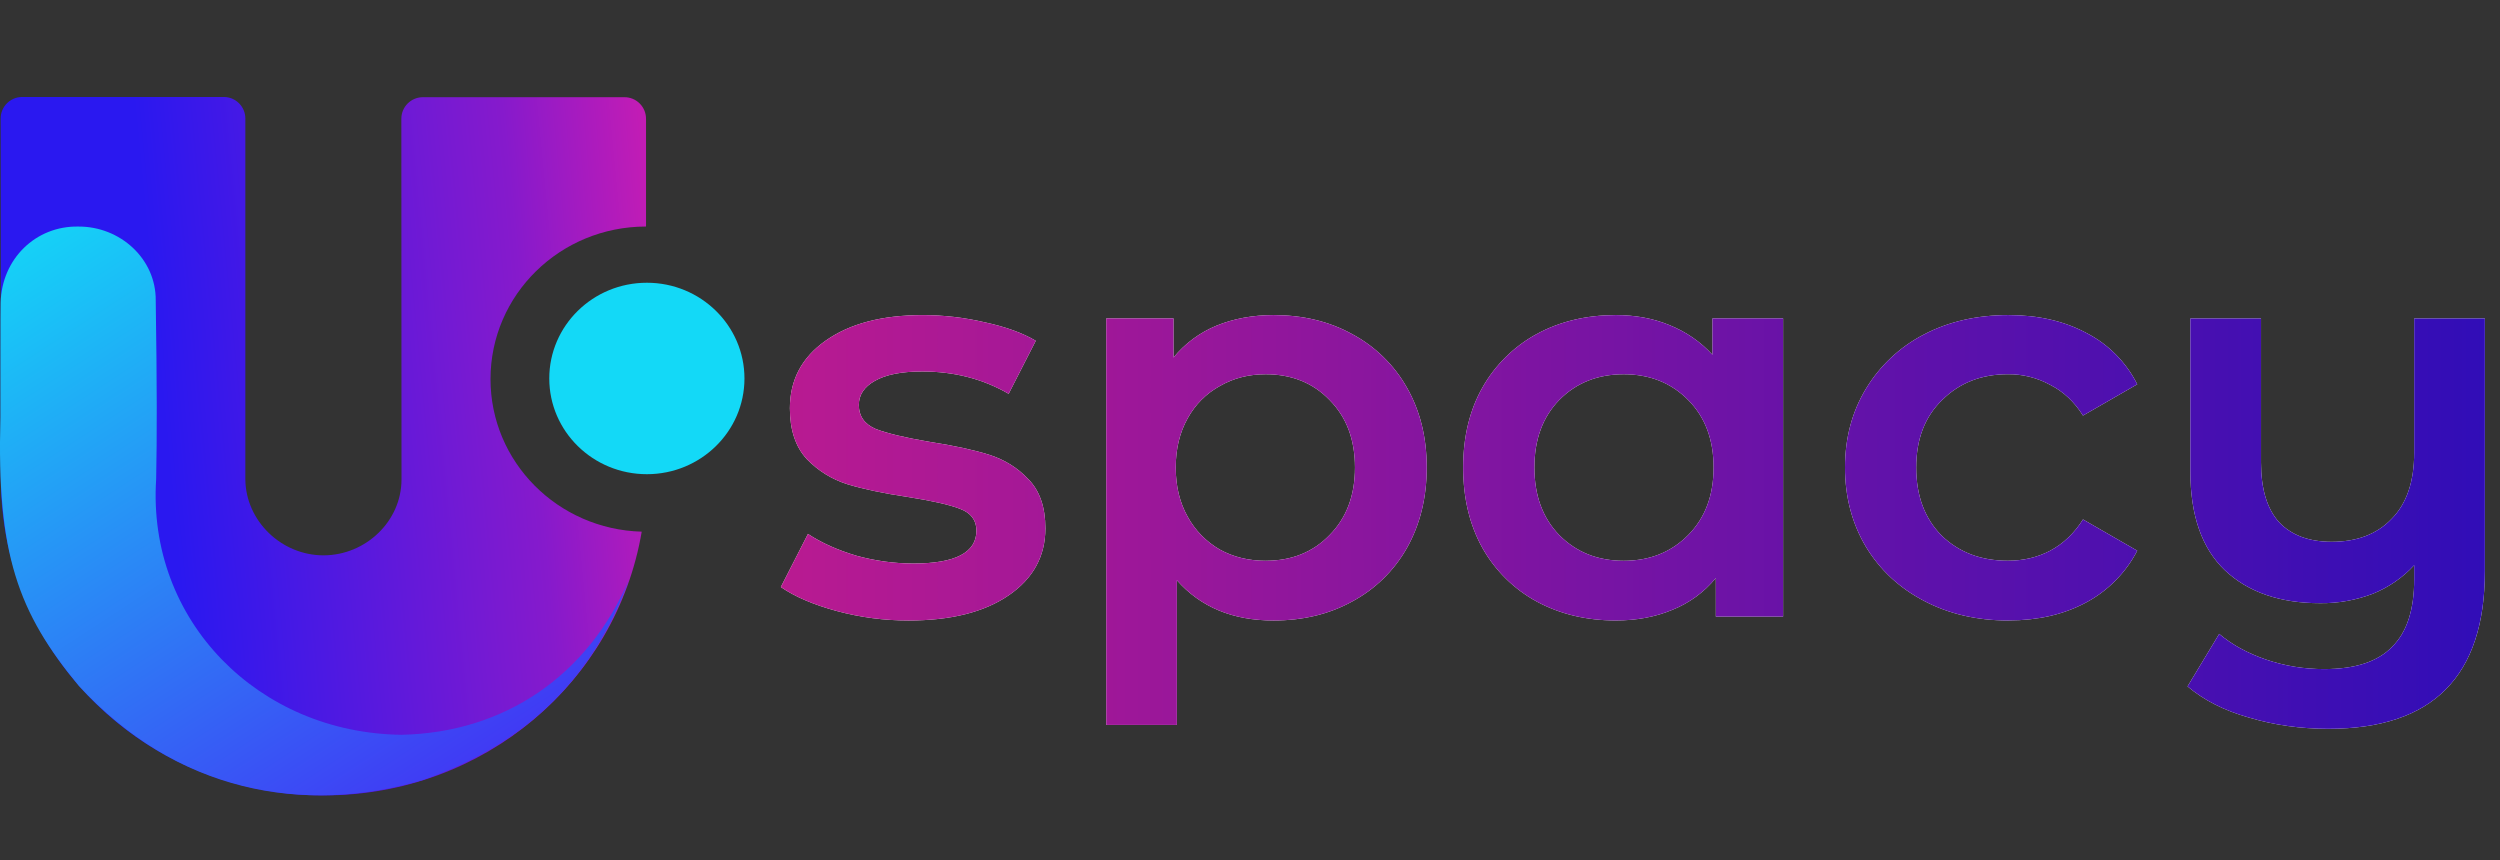
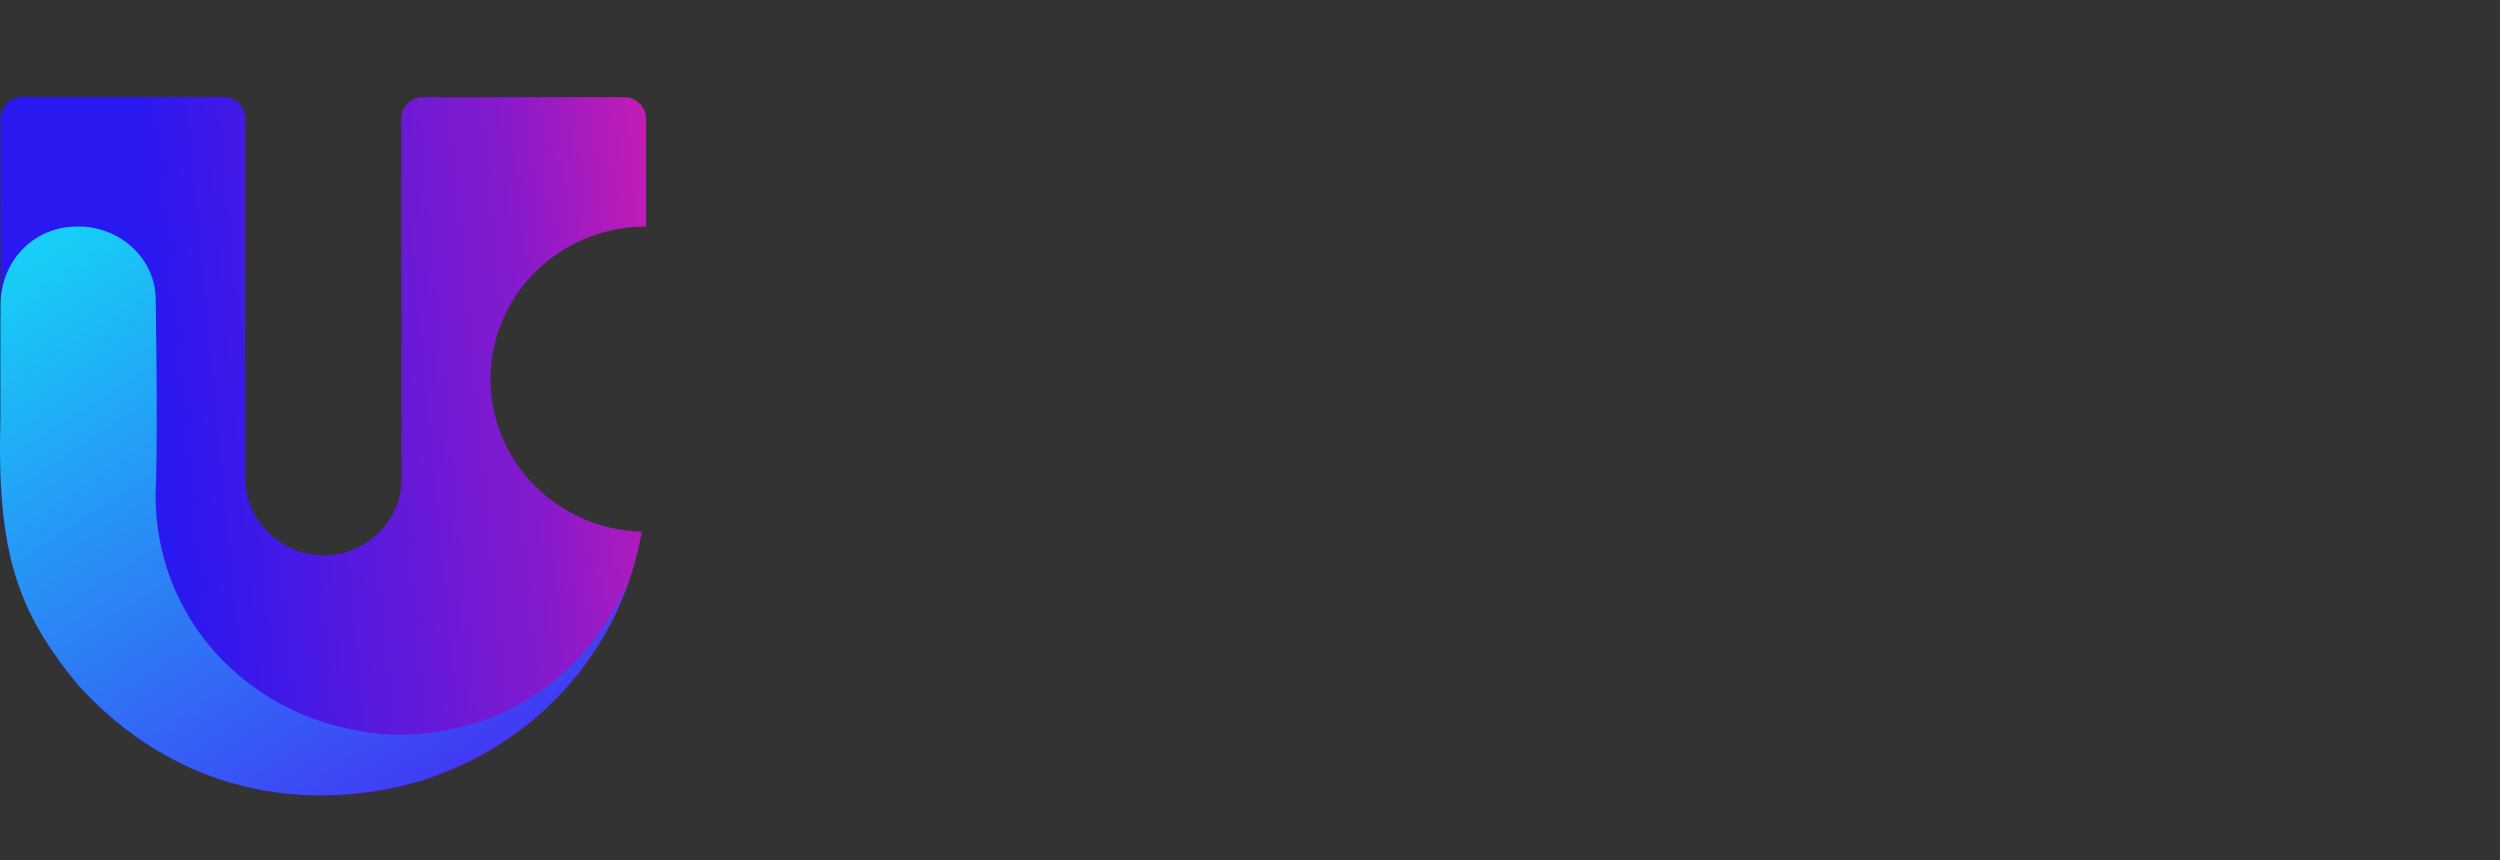
<svg xmlns="http://www.w3.org/2000/svg" width="93" height="32" viewBox="0 0 93 32" fill="none">
  <rect x="0" y="0" width="93" height="32" fill="#333333" stroke="none" />
  <path fill-rule="evenodd" clip-rule="evenodd" d="M8.328 3.608C8.54 3.608 8.743 3.693 8.893 3.843C9.043 3.993 9.127 4.196 9.127 4.408V17.837C9.143 19.377 10.465 20.659 12.036 20.659H12.043C13.614 20.651 14.928 19.385 14.936 17.852L14.93 4.416C14.93 4.204 15.014 4.001 15.164 3.851C15.313 3.701 15.517 3.616 15.729 3.616H23.233C23.445 3.616 23.648 3.701 23.798 3.851C23.948 4.001 24.032 4.204 24.032 4.416V8.427C20.834 8.427 18.247 10.966 18.247 14.103C18.247 17.184 20.747 19.692 23.872 19.778C22.926 25.352 18.015 29.589 12.053 29.589H12.005C5.369 29.589 0.04 24.314 0.032 17.821L0.024 4.409C0.024 4.304 0.045 4.2 0.085 4.103C0.125 4.006 0.184 3.917 0.258 3.843C0.332 3.769 0.42 3.71 0.517 3.669C0.614 3.629 0.718 3.608 0.823 3.608H8.328Z" fill="url(#paint0_linear_2246_9065)" />
  <path fill-rule="evenodd" clip-rule="evenodd" d="M15.754 29.007L15.818 28.991C11.259 30.367 6.523 29.423 2.934 25.517C0.666 22.782 -0.128 20.612 0.016 15.519C0.016 15.055 0.016 11.266 0.024 11.258C0.064 9.631 1.33 8.397 2.917 8.428C4.471 8.42 5.809 9.631 5.793 11.179C5.841 14.308 5.841 16.273 5.809 17.822C5.465 23.097 9.623 27.271 14.936 27.334C18.766 27.255 21.867 25.133 23.39 21.579C22.155 25.054 19.68 27.656 15.753 29.008L15.754 29.007Z" fill="url(#paint1_linear_2246_9065)" />
-   <path d="M24.064 17.64C26.068 17.64 27.694 16.046 27.694 14.079C27.694 12.113 26.068 10.518 24.064 10.518C22.058 10.518 20.433 12.113 20.433 14.079C20.433 16.046 22.059 17.64 24.064 17.64Z" fill="#13D9F7" />
-   <path d="M33.799 23.083C32.888 23.083 31.998 22.965 31.128 22.73C30.26 22.494 29.566 22.197 29.047 21.837L30.056 19.863C30.561 20.195 31.163 20.466 31.864 20.674C32.549 20.863 33.257 20.961 33.967 20.964C35.538 20.964 36.323 20.556 36.323 19.739C36.323 19.351 36.119 19.081 35.712 18.928C35.321 18.776 34.682 18.631 33.799 18.492C32.874 18.354 32.117 18.195 31.528 18.015C30.953 17.835 30.432 17.513 30.014 17.08C29.593 16.623 29.383 15.993 29.383 15.19C29.383 14.138 29.825 13.3 30.708 12.677C31.605 12.04 32.811 11.722 34.325 11.722C35.096 11.722 35.867 11.811 36.638 11.991C37.409 12.157 38.04 12.386 38.531 12.677L37.522 14.65C36.568 14.096 35.495 13.819 34.304 13.819C33.533 13.819 32.944 13.937 32.538 14.172C32.145 14.394 31.949 14.692 31.949 15.066C31.949 15.481 32.159 15.778 32.58 15.959C33.014 16.125 33.68 16.284 34.578 16.436C35.474 16.574 36.21 16.734 36.786 16.914C37.36 17.094 37.851 17.398 38.257 17.828C38.678 18.257 38.889 18.866 38.889 19.656C38.889 20.695 38.432 21.525 37.522 22.148C36.611 22.772 35.369 23.083 33.799 23.083ZM47.377 11.721C48.47 11.721 49.444 11.957 50.299 12.428C51.154 12.885 51.862 13.576 52.339 14.421C52.83 15.28 53.075 16.27 53.075 17.392C53.075 18.513 52.83 19.51 52.339 20.383C51.862 21.228 51.154 21.919 50.299 22.377C49.444 22.847 48.469 23.083 47.376 23.083C45.862 23.083 44.663 22.585 43.78 21.587V26.967H41.152V11.845H43.654V13.299C44.081 12.778 44.63 12.372 45.252 12.115C45.897 11.852 46.606 11.721 47.377 11.721ZM47.081 20.86C48.049 20.86 48.842 20.542 49.458 19.905C50.089 19.268 50.404 18.43 50.404 17.392C50.404 16.353 50.089 15.515 49.458 14.879C48.841 14.241 48.049 13.923 47.082 13.923C46.451 13.923 45.883 14.068 45.379 14.36C44.872 14.638 44.456 15.056 44.18 15.564C43.885 16.09 43.738 16.7 43.738 17.392C43.738 18.084 43.885 18.693 44.18 19.22C44.459 19.731 44.874 20.155 45.379 20.445C45.883 20.722 46.451 20.861 47.082 20.861L47.081 20.86ZM66.332 11.846V22.938H63.829V21.503C63.397 22.028 62.84 22.435 62.209 22.687C61.578 22.951 60.878 23.082 60.107 23.082C59.013 23.082 58.032 22.846 57.163 22.376C56.316 21.914 55.617 21.223 55.144 20.382C54.667 19.524 54.429 18.526 54.429 17.39C54.429 16.255 54.667 15.265 55.144 14.42C55.617 13.58 56.317 12.889 57.163 12.427C58.032 11.956 59.013 11.721 60.107 11.721C60.836 11.721 61.502 11.845 62.105 12.094C62.722 12.344 63.255 12.71 63.703 13.195V11.845H66.332L66.332 11.846ZM60.402 20.861C61.369 20.861 62.168 20.542 62.799 19.905C63.43 19.268 63.745 18.43 63.745 17.392C63.745 16.353 63.43 15.515 62.799 14.879C62.168 14.241 61.369 13.923 60.402 13.923C59.435 13.923 58.636 14.241 58.005 14.879C57.388 15.515 57.08 16.353 57.08 17.392C57.08 18.43 57.388 19.268 58.005 19.905C58.636 20.542 59.435 20.861 60.402 20.861ZM74.711 23.083C73.547 23.083 72.503 22.841 71.578 22.355C70.652 21.871 69.931 21.199 69.412 20.341C68.893 19.469 68.634 18.485 68.634 17.392C68.634 16.298 68.893 15.322 69.412 14.463C69.928 13.607 70.67 12.91 71.557 12.449C72.482 11.964 73.534 11.721 74.711 11.721C75.819 11.721 76.786 11.943 77.613 12.386C78.431 12.805 79.094 13.474 79.506 14.296L77.487 15.459C77.165 14.947 76.758 14.566 76.268 14.317C75.785 14.052 75.241 13.916 74.691 13.922C73.709 13.922 72.896 14.24 72.251 14.878C71.606 15.501 71.284 16.338 71.284 17.391C71.284 18.443 71.599 19.288 72.23 19.925C72.875 20.548 73.696 20.859 74.691 20.859C75.266 20.859 75.791 20.735 76.268 20.486C76.758 20.222 77.165 19.835 77.487 19.323L79.506 20.486C79.079 21.309 78.412 21.983 77.593 22.418C76.766 22.861 75.805 23.081 74.712 23.081L74.711 23.083ZM92.437 11.846V21.255C92.437 25.16 90.496 27.112 86.612 27.112C85.589 27.112 84.607 26.974 83.668 26.696C82.743 26.434 81.979 26.046 81.376 25.534L82.554 23.581C83.03 23.983 83.612 24.301 84.299 24.537C84.996 24.774 85.728 24.893 86.464 24.89C87.614 24.89 88.456 24.613 88.989 24.059C89.535 23.519 89.808 22.681 89.808 21.546V21.027C89.381 21.488 88.857 21.85 88.273 22.086C87.649 22.325 86.986 22.445 86.317 22.439C84.818 22.439 83.633 22.03 82.764 21.214C81.908 20.396 81.481 19.171 81.481 17.538V11.846H84.11V17.206C84.11 18.188 84.334 18.928 84.782 19.427C85.245 19.912 85.897 20.155 86.739 20.155C87.677 20.155 88.42 19.871 88.967 19.303C89.528 18.735 89.808 17.911 89.808 16.831V11.846H92.437Z" fill="white" />
-   <path d="M33.799 23.083C32.888 23.083 31.998 22.965 31.128 22.73C30.26 22.494 29.566 22.197 29.047 21.837L30.056 19.863C30.561 20.195 31.163 20.466 31.864 20.674C32.549 20.863 33.257 20.961 33.967 20.964C35.538 20.964 36.323 20.556 36.323 19.739C36.323 19.351 36.119 19.081 35.712 18.928C35.321 18.776 34.682 18.631 33.799 18.492C32.874 18.354 32.117 18.195 31.528 18.015C30.953 17.835 30.432 17.513 30.014 17.08C29.593 16.623 29.383 15.993 29.383 15.19C29.383 14.138 29.825 13.3 30.708 12.677C31.605 12.04 32.811 11.722 34.325 11.722C35.096 11.722 35.867 11.811 36.638 11.991C37.409 12.157 38.04 12.386 38.531 12.677L37.522 14.65C36.568 14.096 35.495 13.819 34.304 13.819C33.533 13.819 32.944 13.937 32.538 14.172C32.145 14.394 31.949 14.692 31.949 15.066C31.949 15.481 32.159 15.778 32.58 15.959C33.014 16.125 33.68 16.284 34.578 16.436C35.474 16.574 36.21 16.734 36.786 16.914C37.36 17.094 37.851 17.398 38.257 17.828C38.678 18.257 38.889 18.866 38.889 19.656C38.889 20.695 38.432 21.525 37.522 22.148C36.611 22.772 35.369 23.083 33.799 23.083ZM47.377 11.721C48.47 11.721 49.444 11.957 50.299 12.428C51.154 12.885 51.862 13.576 52.339 14.421C52.83 15.28 53.075 16.27 53.075 17.392C53.075 18.513 52.83 19.51 52.339 20.383C51.862 21.228 51.154 21.919 50.299 22.377C49.444 22.847 48.469 23.083 47.376 23.083C45.862 23.083 44.663 22.585 43.78 21.587V26.967H41.152V11.845H43.654V13.299C44.081 12.778 44.63 12.372 45.252 12.115C45.897 11.852 46.606 11.721 47.377 11.721ZM47.081 20.86C48.049 20.86 48.842 20.542 49.458 19.905C50.089 19.268 50.404 18.43 50.404 17.392C50.404 16.353 50.089 15.515 49.458 14.879C48.841 14.241 48.049 13.923 47.082 13.923C46.451 13.923 45.883 14.068 45.379 14.36C44.872 14.638 44.456 15.056 44.18 15.564C43.885 16.09 43.738 16.7 43.738 17.392C43.738 18.084 43.885 18.693 44.18 19.22C44.459 19.731 44.874 20.155 45.379 20.445C45.883 20.722 46.451 20.861 47.082 20.861L47.081 20.86ZM66.332 11.846V22.938H63.829V21.503C63.397 22.028 62.84 22.435 62.209 22.687C61.578 22.951 60.878 23.082 60.107 23.082C59.013 23.082 58.032 22.846 57.163 22.376C56.316 21.914 55.617 21.223 55.144 20.382C54.667 19.524 54.429 18.526 54.429 17.39C54.429 16.255 54.667 15.265 55.144 14.42C55.617 13.58 56.317 12.889 57.163 12.427C58.032 11.956 59.013 11.721 60.107 11.721C60.836 11.721 61.502 11.845 62.105 12.094C62.722 12.344 63.255 12.71 63.703 13.195V11.845H66.332L66.332 11.846ZM60.402 20.861C61.369 20.861 62.168 20.542 62.799 19.905C63.43 19.268 63.745 18.43 63.745 17.392C63.745 16.353 63.43 15.515 62.799 14.879C62.168 14.241 61.369 13.923 60.402 13.923C59.435 13.923 58.636 14.241 58.005 14.879C57.388 15.515 57.08 16.353 57.08 17.392C57.08 18.43 57.388 19.268 58.005 19.905C58.636 20.542 59.435 20.861 60.402 20.861ZM74.711 23.083C73.547 23.083 72.503 22.841 71.578 22.355C70.652 21.871 69.931 21.199 69.412 20.341C68.893 19.469 68.634 18.485 68.634 17.392C68.634 16.298 68.893 15.322 69.412 14.463C69.928 13.607 70.67 12.91 71.557 12.449C72.482 11.964 73.534 11.721 74.711 11.721C75.819 11.721 76.786 11.943 77.613 12.386C78.431 12.805 79.094 13.474 79.506 14.296L77.487 15.459C77.165 14.947 76.758 14.566 76.268 14.317C75.785 14.052 75.241 13.916 74.691 13.922C73.709 13.922 72.896 14.24 72.251 14.878C71.606 15.501 71.284 16.338 71.284 17.391C71.284 18.443 71.599 19.288 72.23 19.925C72.875 20.548 73.696 20.859 74.691 20.859C75.266 20.859 75.791 20.735 76.268 20.486C76.758 20.222 77.165 19.835 77.487 19.323L79.506 20.486C79.079 21.309 78.412 21.983 77.593 22.418C76.766 22.861 75.805 23.081 74.712 23.081L74.711 23.083ZM92.437 11.846V21.255C92.437 25.16 90.496 27.112 86.612 27.112C85.589 27.112 84.607 26.974 83.668 26.696C82.743 26.434 81.979 26.046 81.376 25.534L82.554 23.581C83.03 23.983 83.612 24.301 84.299 24.537C84.996 24.774 85.728 24.893 86.464 24.89C87.614 24.89 88.456 24.613 88.989 24.059C89.535 23.519 89.808 22.681 89.808 21.546V21.027C89.381 21.488 88.857 21.85 88.273 22.086C87.649 22.325 86.986 22.445 86.317 22.439C84.818 22.439 83.633 22.03 82.764 21.214C81.908 20.396 81.481 19.171 81.481 17.538V11.846H84.11V17.206C84.11 18.188 84.334 18.928 84.782 19.427C85.245 19.912 85.897 20.155 86.739 20.155C87.677 20.155 88.42 19.871 88.967 19.303C89.528 18.735 89.808 17.911 89.808 16.831V11.846H92.437Z" fill="url(#paint2_linear_2246_9065)" />
  <defs>
    <linearGradient id="paint0_linear_2246_9065" x1="6.151" y1="16.024" x2="27.628" y2="13.948" gradientUnits="userSpaceOnUse">
      <stop stop-color="#2A18F0" />
      <stop offset="0.631" stop-color="#861ACC" />
      <stop offset="1" stop-color="#E31DA8" />
    </linearGradient>
    <linearGradient id="paint1_linear_2246_9065" x1="1.63" y1="7.04" x2="17.643" y2="31.586" gradientUnits="userSpaceOnUse">
      <stop stop-color="#13D9F7" />
      <stop offset="1" stop-color="#452AF4" />
    </linearGradient>
    <linearGradient id="paint2_linear_2246_9065" x1="29.047" y1="19.416" x2="92.437" y2="19.416" gradientUnits="userSpaceOnUse">
      <stop stop-color="#B91A91" />
      <stop offset="1" stop-color="#310DB7" />
    </linearGradient>
  </defs>
</svg>